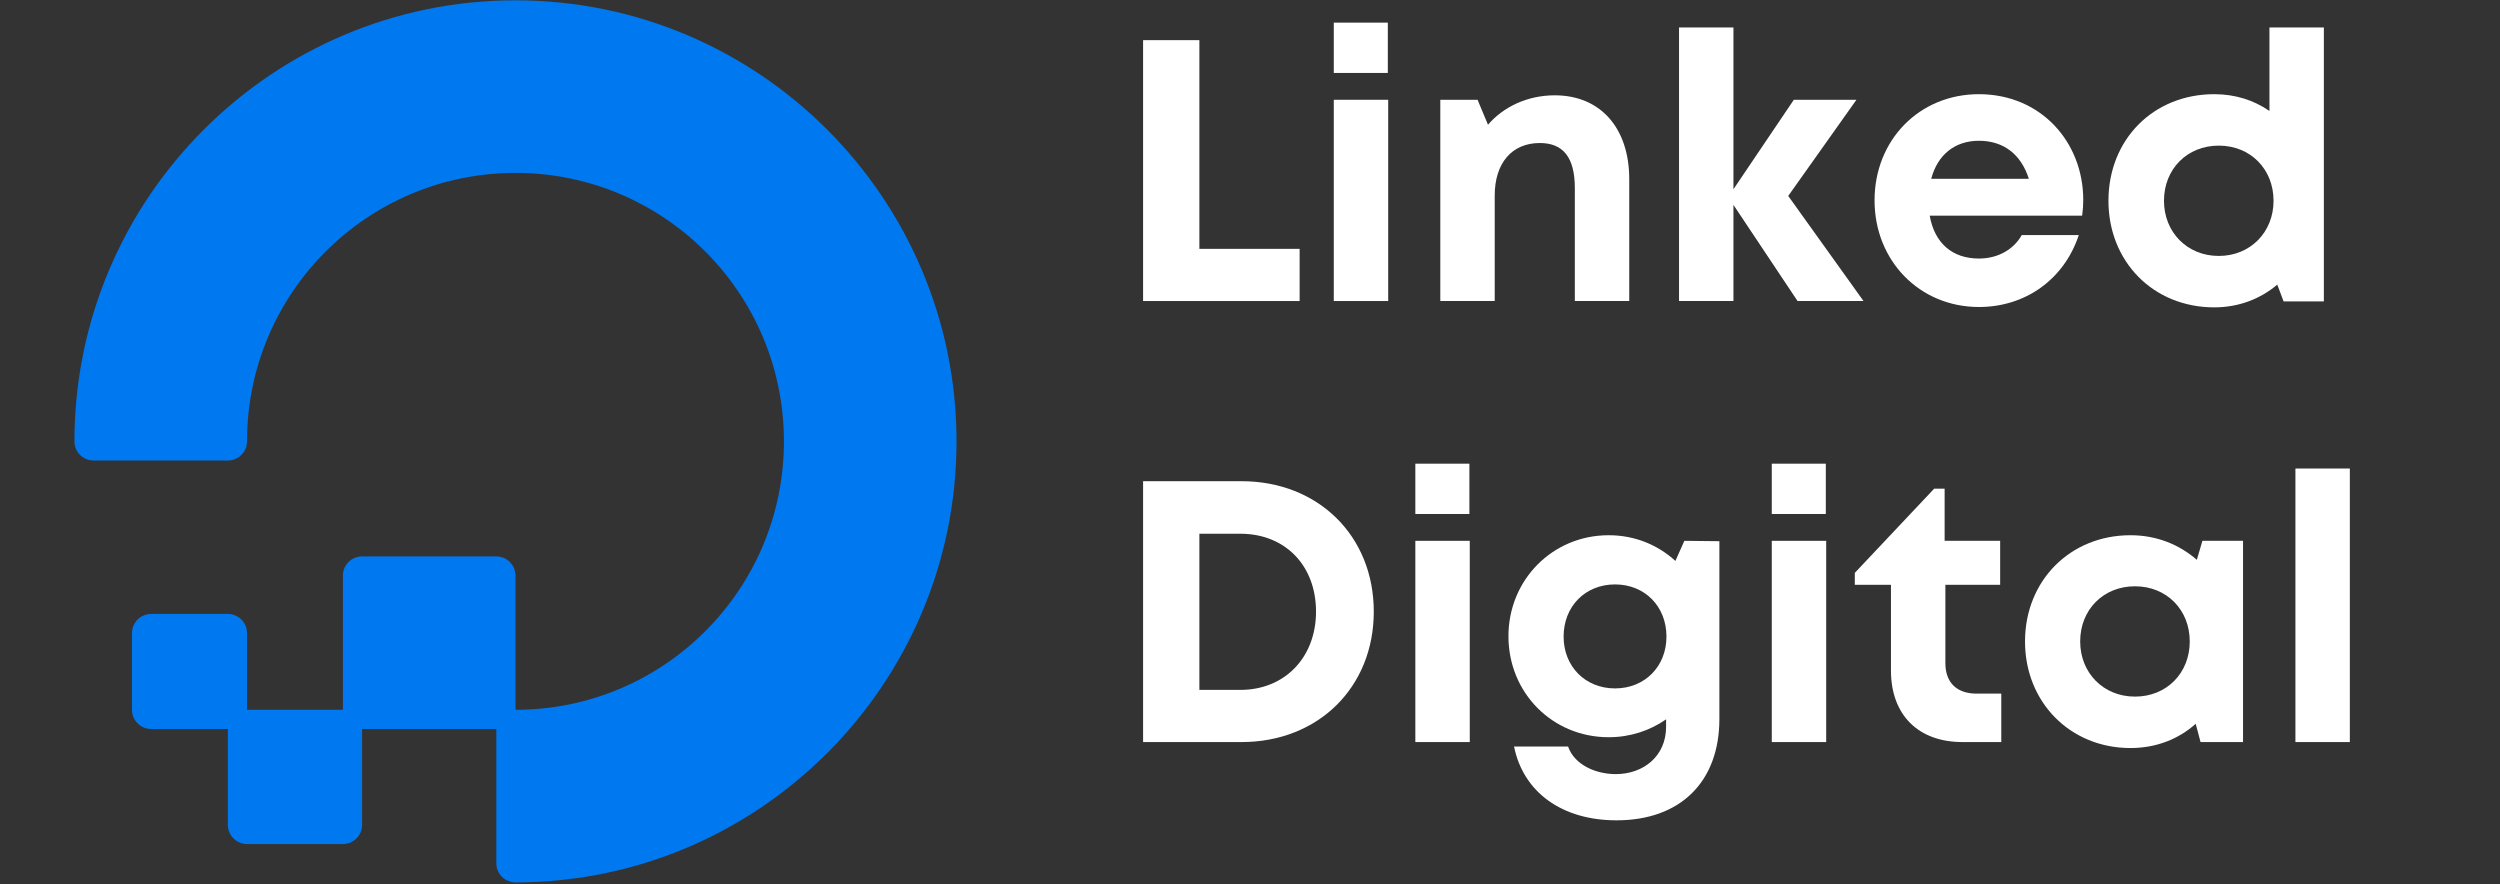
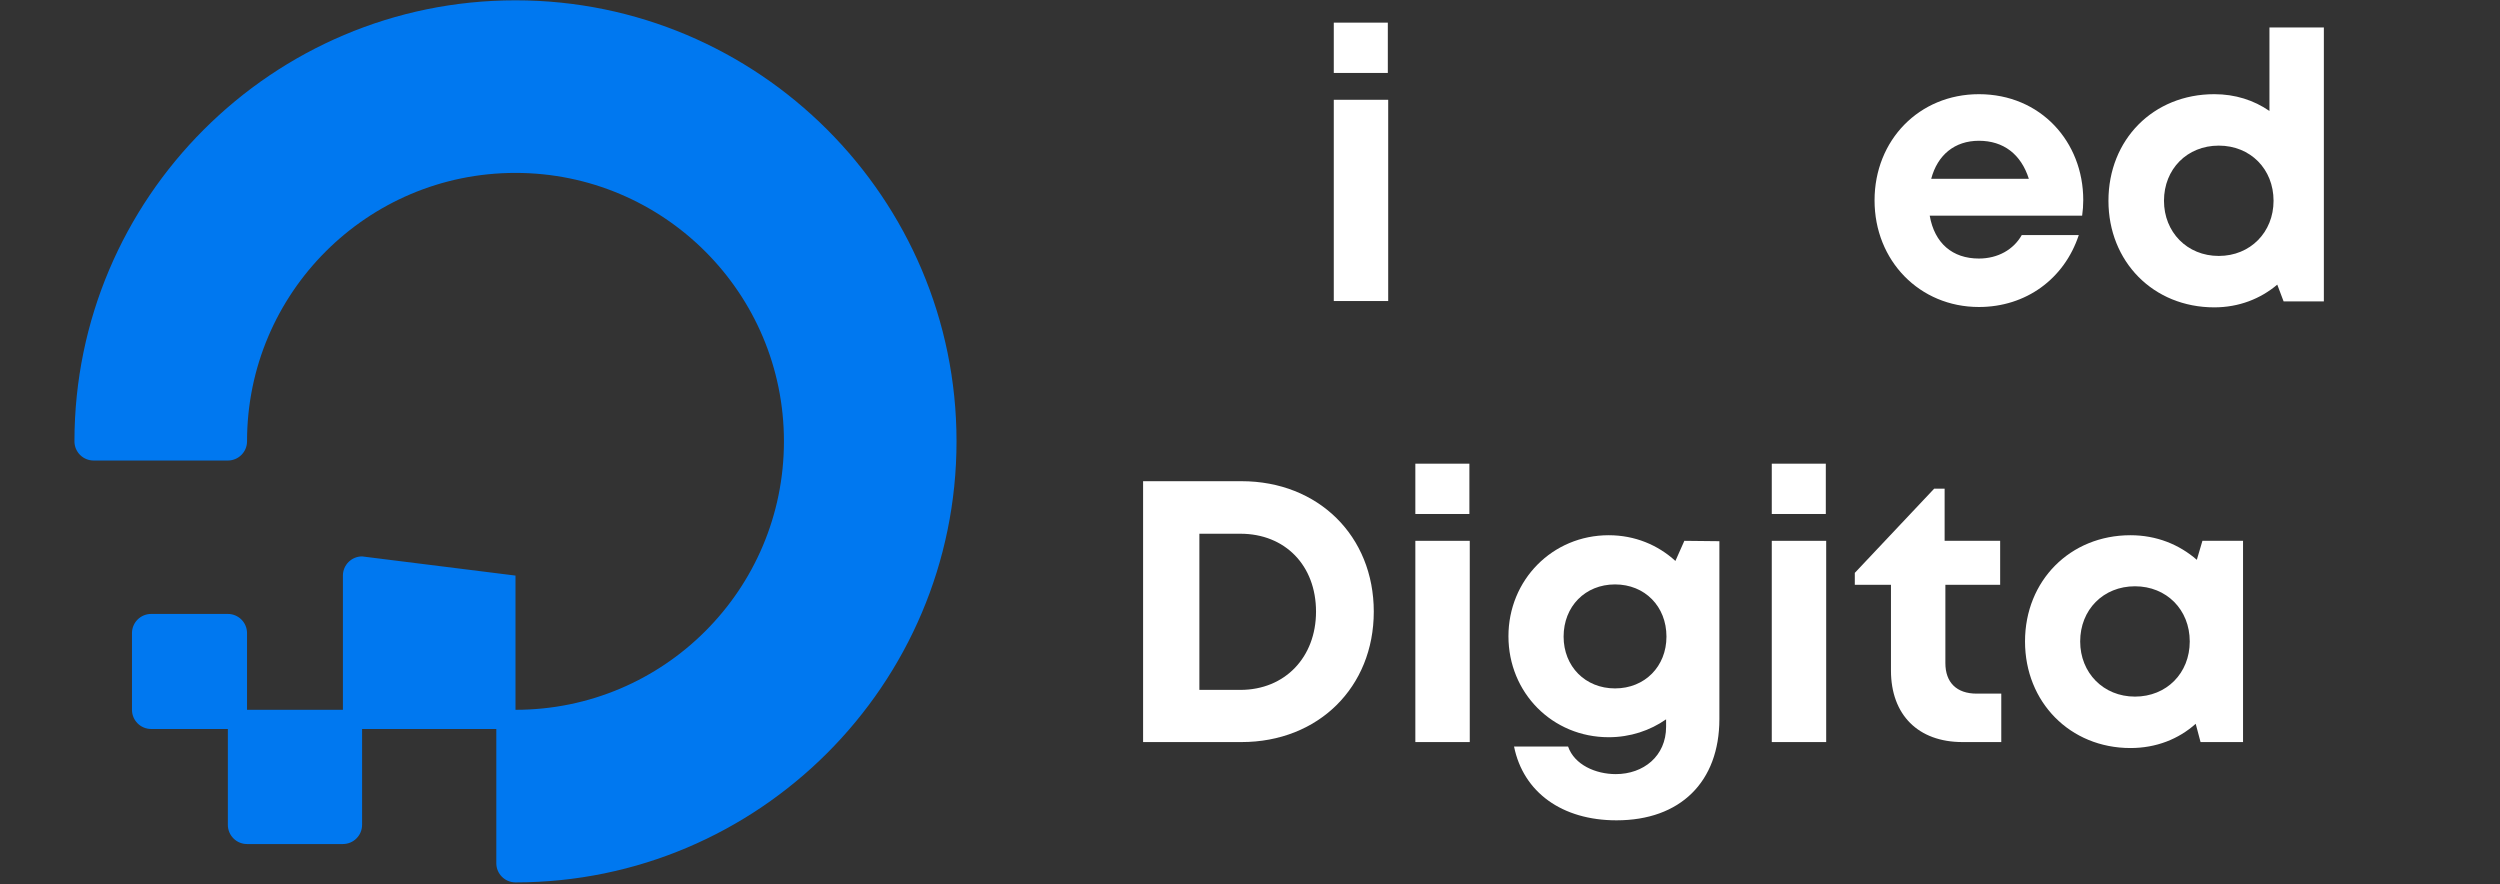
<svg xmlns="http://www.w3.org/2000/svg" width="1080" zoomAndPan="magnify" viewBox="0 0 810 286.5" height="382" preserveAspectRatio="xMidYMid meet" version="1.0">
  <rect x="0" y="0" width="810" height="286.5" fill="#333333" stroke="none" />
  <defs>
    <g />
    <clipPath id="32e0ff37a6">
      <path d="M 24.121 0.102 L 310 0.102 L 310 286 L 24.121 286 Z M 24.121 0.102 " clip-rule="nonzero" />
    </clipPath>
  </defs>
  <g clip-path="url(#32e0ff37a6)">
-     <path fill="#0078f0" d="M 167.02 0.102 C 88.227 0.102 24.121 64.199 24.121 143 C 24.121 146.434 26.906 149.211 30.336 149.211 L 73.824 149.211 C 77.254 149.211 80.039 146.43 80.039 143 C 80.039 94.961 118.98 56.02 167.02 56.02 C 215.055 56.02 253.996 94.961 253.996 143 C 253.996 191.035 215.055 229.977 167.02 229.977 L 167.02 186.488 C 167.02 183.059 164.234 180.277 160.805 180.277 L 117.316 180.277 C 113.887 180.277 111.102 183.059 111.102 186.488 L 111.102 229.977 L 80.039 229.977 L 80.039 205.125 C 80.039 201.699 77.254 198.914 73.824 198.914 L 48.973 198.914 C 45.543 198.914 42.762 201.699 42.762 205.125 L 42.762 229.977 C 42.762 233.406 45.543 236.191 48.973 236.191 L 73.824 236.191 L 73.824 267.254 C 73.824 270.684 76.609 273.469 80.039 273.469 L 111.102 273.469 C 114.531 273.469 117.316 270.684 117.316 267.254 L 117.316 236.191 L 160.805 236.191 L 160.805 279.68 C 160.805 283.117 163.59 285.895 167.02 285.895 C 245.809 285.895 309.914 221.797 309.914 143 C 309.914 64.199 245.809 0.102 167.02 0.102 Z M 167.02 0.102 " fill-opacity="1" fill-rule="nonzero" />
+     <path fill="#0078f0" d="M 167.02 0.102 C 88.227 0.102 24.121 64.199 24.121 143 C 24.121 146.434 26.906 149.211 30.336 149.211 L 73.824 149.211 C 77.254 149.211 80.039 146.43 80.039 143 C 80.039 94.961 118.98 56.02 167.02 56.02 C 215.055 56.02 253.996 94.961 253.996 143 C 253.996 191.035 215.055 229.977 167.02 229.977 L 167.02 186.488 L 117.316 180.277 C 113.887 180.277 111.102 183.059 111.102 186.488 L 111.102 229.977 L 80.039 229.977 L 80.039 205.125 C 80.039 201.699 77.254 198.914 73.824 198.914 L 48.973 198.914 C 45.543 198.914 42.762 201.699 42.762 205.125 L 42.762 229.977 C 42.762 233.406 45.543 236.191 48.973 236.191 L 73.824 236.191 L 73.824 267.254 C 73.824 270.684 76.609 273.469 80.039 273.469 L 111.102 273.469 C 114.531 273.469 117.316 270.684 117.316 267.254 L 117.316 236.191 L 160.805 236.191 L 160.805 279.68 C 160.805 283.117 163.59 285.895 167.02 285.895 C 245.809 285.895 309.914 221.797 309.914 143 C 309.914 64.199 245.809 0.102 167.02 0.102 Z M 167.02 0.102 " fill-opacity="1" fill-rule="nonzero" />
  </g>
  <g fill="#ffffff" fill-opacity="1">
    <g transform="translate(360.703, 97.533)">
      <g>
-         <path d="M 27.895 -16.906 L 27.895 -84.523 L 9.66 -84.523 L 9.66 0 L 60.375 0 L 60.375 -16.906 Z M 27.895 -16.906 " />
-       </g>
+         </g>
    </g>
  </g>
  <g fill="#ffffff" fill-opacity="1">
    <g transform="translate(423.693, 97.533)">
      <g>
        <path d="M 8.453 -73.898 L 25.961 -73.898 L 25.961 -90.199 L 8.453 -90.199 Z M 8.453 0 L 26.082 0 L 26.082 -65.203 L 8.453 -65.203 Z M 8.453 0 " />
      </g>
    </g>
  </g>
  <g fill="#ffffff" fill-opacity="1">
    <g transform="translate(458.204, 97.533)">
      <g>
-         <path d="M 45.523 -66.652 C 36.707 -66.652 28.859 -62.91 23.906 -57.113 L 20.527 -65.203 L 8.453 -65.203 L 8.453 0 L 26.082 0 L 26.082 -34.172 C 26.082 -44.676 31.637 -51.195 40.691 -51.195 C 48.301 -51.195 52.043 -46.488 52.043 -36.586 L 52.043 0 L 69.672 0 L 69.672 -39.484 C 69.672 -56.027 60.375 -66.652 45.523 -66.652 Z M 45.523 -66.652 " />
-       </g>
+         </g>
    </g>
  </g>
  <g fill="#ffffff" fill-opacity="1">
    <g transform="translate(535.554, 97.533)">
      <g>
-         <path d="M 68.223 0 L 43.832 -34.051 L 65.93 -65.203 L 45.645 -65.203 L 26.082 -36.223 L 26.082 -88.629 L 8.453 -88.629 L 8.453 0 L 26.082 0 L 26.082 -31.152 L 46.852 0 Z M 68.223 0 " />
-       </g>
+         </g>
    </g>
  </g>
  <g fill="#ffffff" fill-opacity="1">
    <g transform="translate(603.25, 97.533)">
      <g>
        <path d="M 71.723 -32.723 C 71.723 -51.559 57.961 -67.016 37.914 -67.016 C 18.594 -67.016 4.105 -52.164 4.105 -32.602 C 4.105 -13.039 18.715 1.934 37.914 1.934 C 53.129 1.934 65.566 -7.125 70.277 -21.371 L 51.801 -21.371 C 49.145 -16.664 44.074 -13.766 37.914 -13.766 C 29.34 -13.766 23.547 -18.715 21.977 -27.652 L 71.363 -27.652 C 71.605 -29.34 71.723 -31.031 71.723 -32.723 Z M 37.914 -51.922 C 45.883 -51.922 51.559 -47.574 54.094 -39.605 L 22.461 -39.605 C 24.512 -47.332 30.066 -51.922 37.914 -51.922 Z M 37.914 -51.922 " />
      </g>
    </g>
  </g>
  <g fill="#ffffff" fill-opacity="1">
    <g transform="translate(679.032, 97.533)">
      <g>
        <path d="M 56.27 -88.629 L 56.27 -61.582 C 51.195 -65.082 45.16 -67.016 38.398 -67.016 C 18.594 -67.016 4.105 -52.285 4.105 -32.48 C 4.105 -12.801 18.594 2.051 38.398 2.051 C 46.367 2.051 53.371 -0.723 58.805 -5.312 L 60.855 0.121 L 73.898 0.121 L 73.898 -88.629 Z M 39.848 -14.609 C 29.582 -14.609 22.098 -22.34 22.098 -32.48 C 22.098 -42.746 29.582 -50.352 39.848 -50.352 C 50.109 -50.352 57.598 -42.746 57.598 -32.48 C 57.598 -22.34 50.109 -14.609 39.848 -14.609 Z M 39.848 -14.609 " />
      </g>
    </g>
  </g>
  <g fill="#ffffff" fill-opacity="1">
    <g transform="translate(360.703, 240.43)">
      <g>
        <path d="M 41.539 -84.523 L 9.66 -84.523 L 9.66 0 L 41.539 0 C 66.41 0 84.402 -17.75 84.402 -42.262 C 84.402 -66.773 66.41 -84.523 41.539 -84.523 Z M 41.176 -16.906 L 27.895 -16.906 L 27.895 -67.5 L 41.176 -67.5 C 55.664 -67.5 65.688 -57.234 65.688 -42.262 C 65.688 -27.531 55.664 -16.906 41.176 -16.906 Z M 41.176 -16.906 " />
      </g>
    </g>
  </g>
  <g fill="#ffffff" fill-opacity="1">
    <g transform="translate(450.12, 240.43)">
      <g>
        <path d="M 8.453 -73.898 L 25.961 -73.898 L 25.961 -90.199 L 8.453 -90.199 Z M 8.453 0 L 26.082 0 L 26.082 -65.203 L 8.453 -65.203 Z M 8.453 0 " />
      </g>
    </g>
  </g>
  <g fill="#ffffff" fill-opacity="1">
    <g transform="translate(484.631, 240.43)">
      <g>
        <path d="M 61.098 -65.203 L 58.199 -58.684 C 52.527 -63.875 45.039 -67.016 36.586 -67.016 C 18.355 -67.016 4.105 -52.527 4.105 -34.293 C 4.105 -15.938 18.355 -1.57 36.586 -1.57 C 43.59 -1.57 49.988 -3.742 55.184 -7.367 L 55.184 -4.949 C 55.184 4.59 47.816 10.383 38.883 10.383 C 32.359 10.383 25.477 7.367 23.426 1.449 L 5.918 1.449 C 8.934 16.301 21.492 25.355 39.121 25.355 C 59.77 25.355 72.449 12.922 72.449 -7.488 L 72.449 -65.082 Z M 38.641 -17.387 C 28.98 -17.387 21.977 -24.512 21.977 -34.172 C 21.977 -43.953 28.98 -51.078 38.641 -51.078 C 48.301 -51.078 55.301 -43.953 55.301 -34.172 C 55.301 -24.512 48.301 -17.387 38.641 -17.387 Z M 38.641 -17.387 " />
      </g>
    </g>
  </g>
  <g fill="#ffffff" fill-opacity="1">
    <g transform="translate(565.601, 240.43)">
      <g>
        <path d="M 8.453 -73.898 L 25.961 -73.898 L 25.961 -90.199 L 8.453 -90.199 Z M 8.453 0 L 26.082 0 L 26.082 -65.203 L 8.453 -65.203 Z M 8.453 0 " />
      </g>
    </g>
  </g>
  <g fill="#ffffff" fill-opacity="1">
    <g transform="translate(600.113, 240.43)">
      <g>
        <path d="M 40.328 -15.695 C 33.809 -15.695 30.188 -19.32 30.188 -25.598 L 30.188 -50.957 L 47.938 -50.957 L 47.938 -65.203 L 29.945 -65.203 L 29.945 -82.109 L 26.566 -82.109 L 0.844 -54.82 L 0.844 -50.957 L 12.559 -50.957 L 12.559 -23.184 C 12.559 -8.816 21.371 0 35.742 0 L 48.301 0 L 48.301 -15.695 Z M 40.328 -15.695 " />
      </g>
    </g>
  </g>
  <g fill="#ffffff" fill-opacity="1">
    <g transform="translate(652.001, 240.43)">
      <g>
        <path d="M 61.582 -65.203 L 59.77 -59.047 C 54.094 -63.996 46.73 -67.016 38.277 -67.016 C 18.715 -67.016 4.105 -52.285 4.105 -32.602 C 4.105 -12.922 18.715 1.934 38.277 1.934 C 46.609 1.934 53.855 -0.965 59.406 -5.918 L 60.977 0 L 74.742 0 L 74.742 -65.203 Z M 39.727 -14.73 C 29.461 -14.73 21.977 -22.461 21.977 -32.602 C 21.977 -42.867 29.461 -50.473 39.727 -50.473 C 49.988 -50.473 57.477 -42.867 57.477 -32.602 C 57.477 -22.34 49.988 -14.73 39.727 -14.73 Z M 39.727 -14.73 " />
      </g>
    </g>
  </g>
  <g fill="#ffffff" fill-opacity="1">
    <g transform="translate(735.264, 240.43)">
      <g>
-         <path d="M 8.453 0 L 26.082 0 L 26.082 -88.629 L 8.453 -88.629 Z M 8.453 0 " />
-       </g>
+         </g>
    </g>
  </g>
</svg>